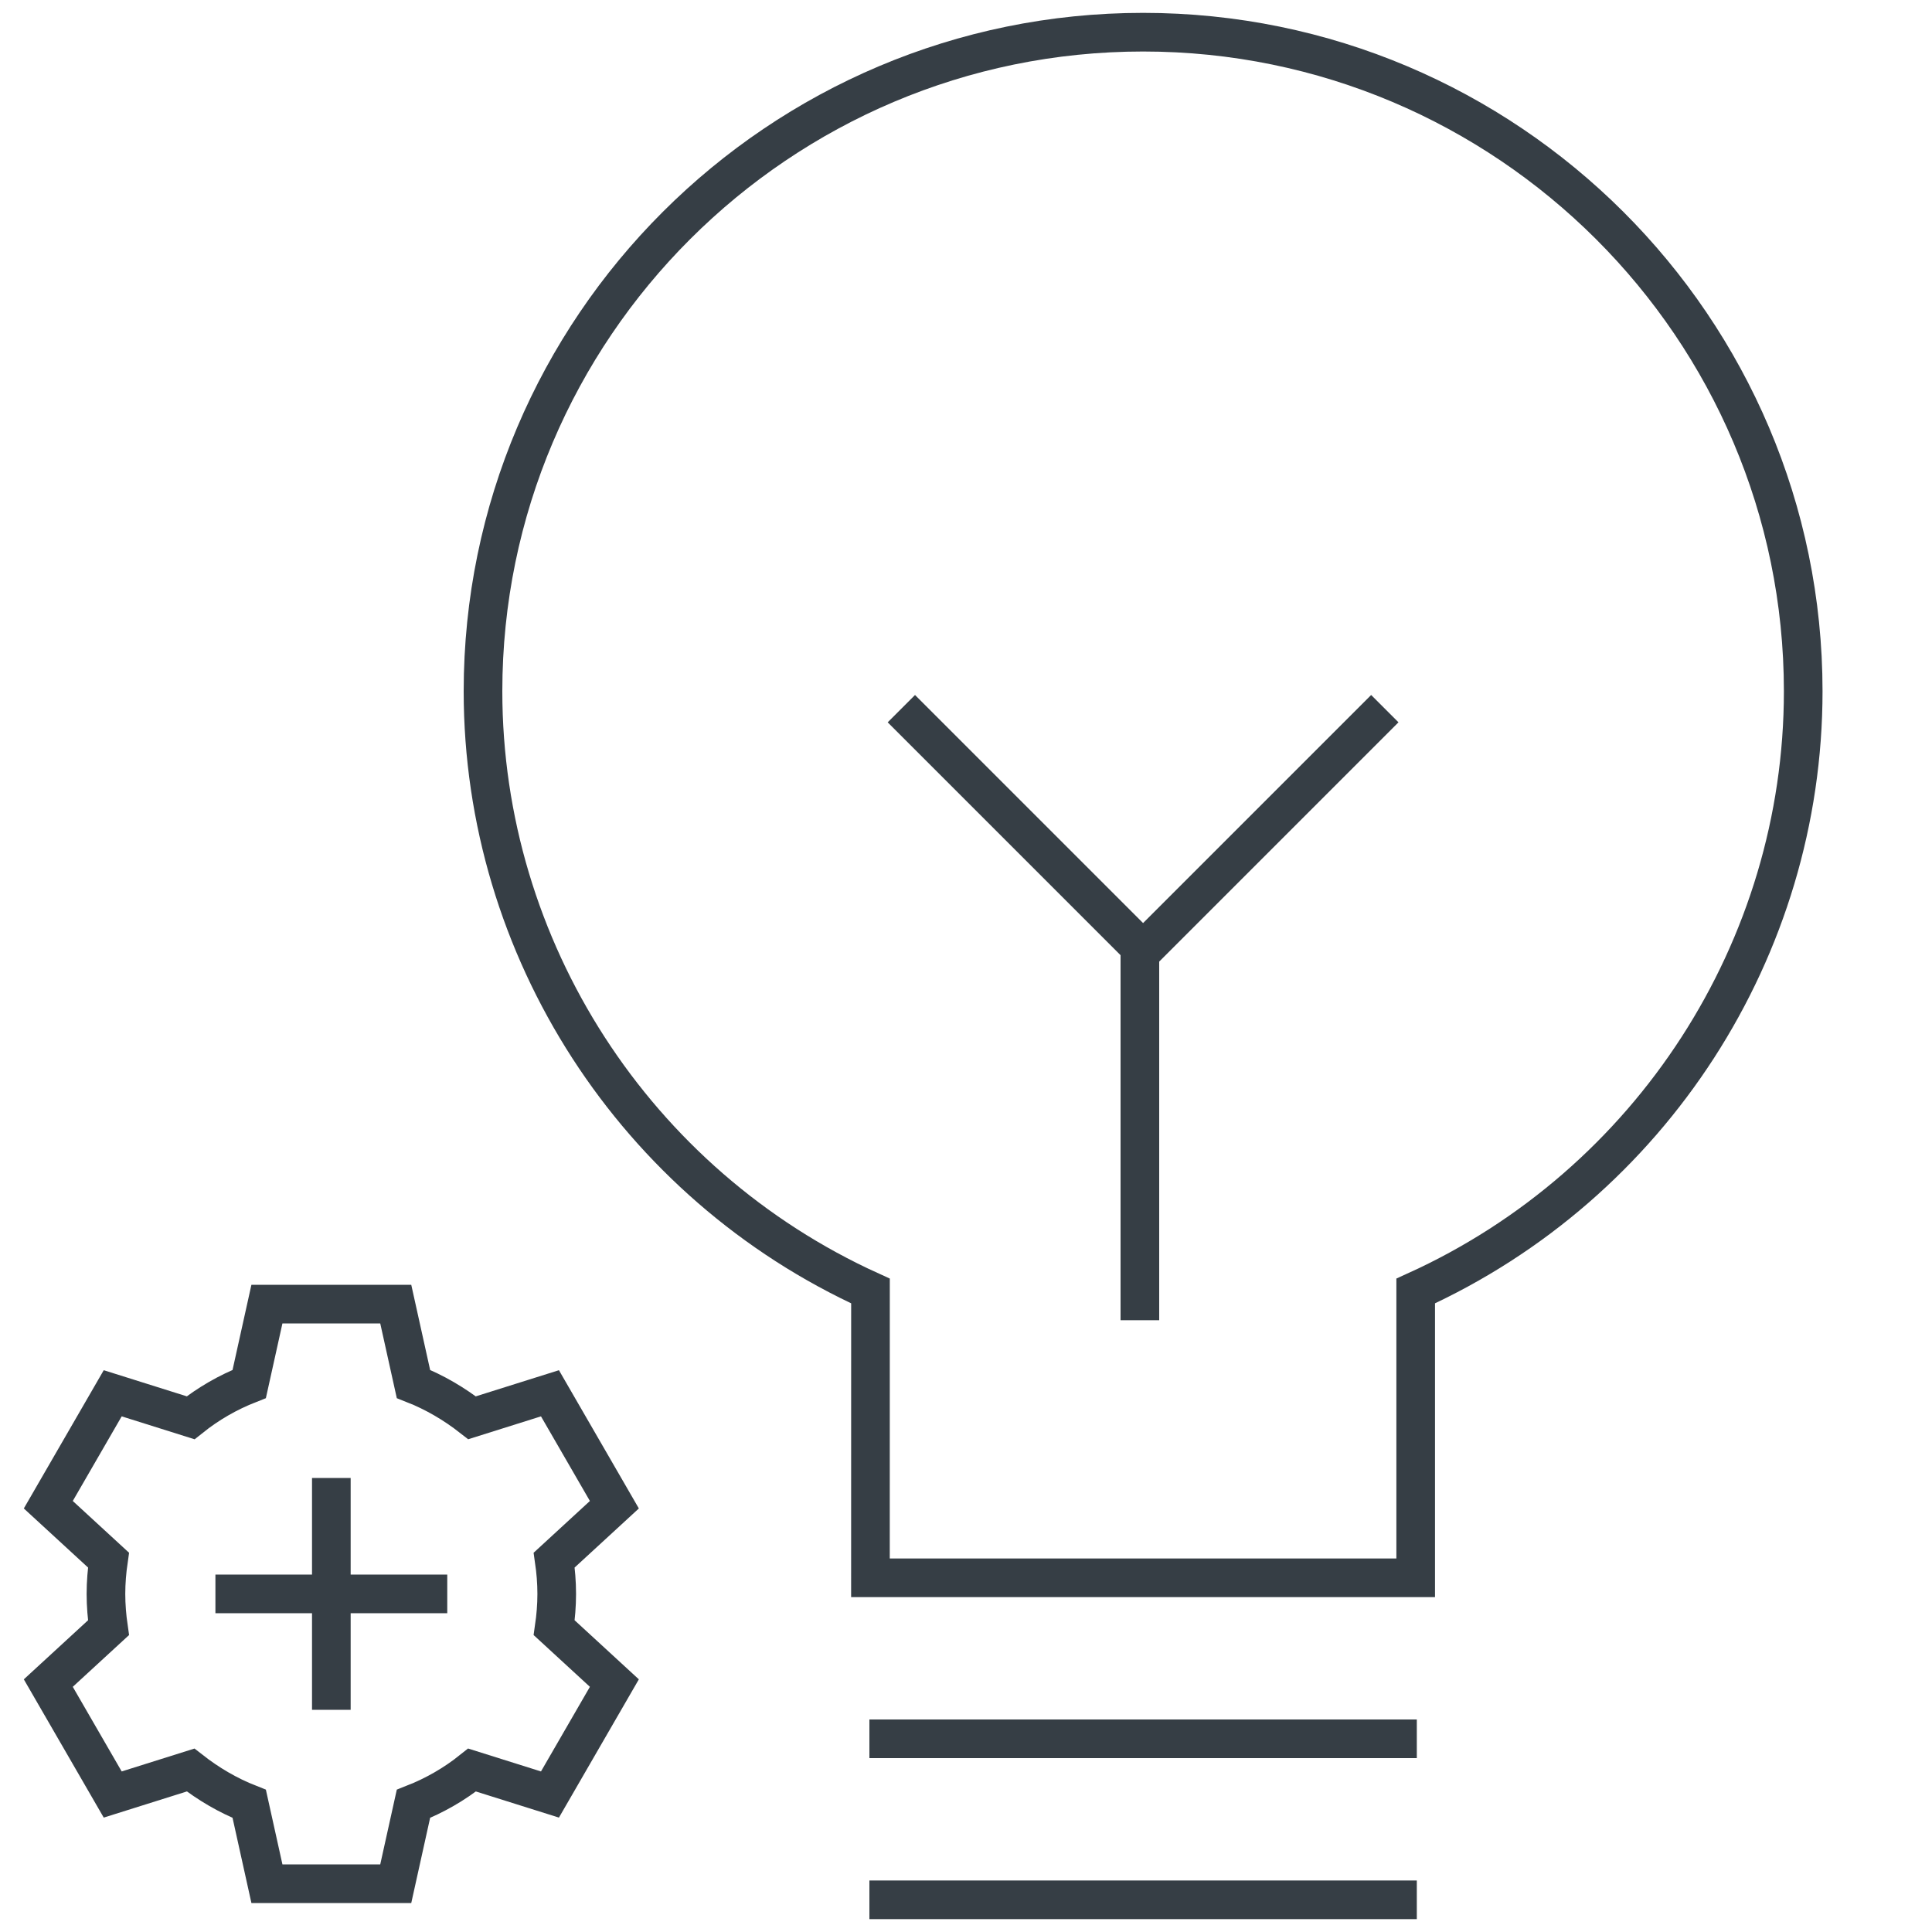
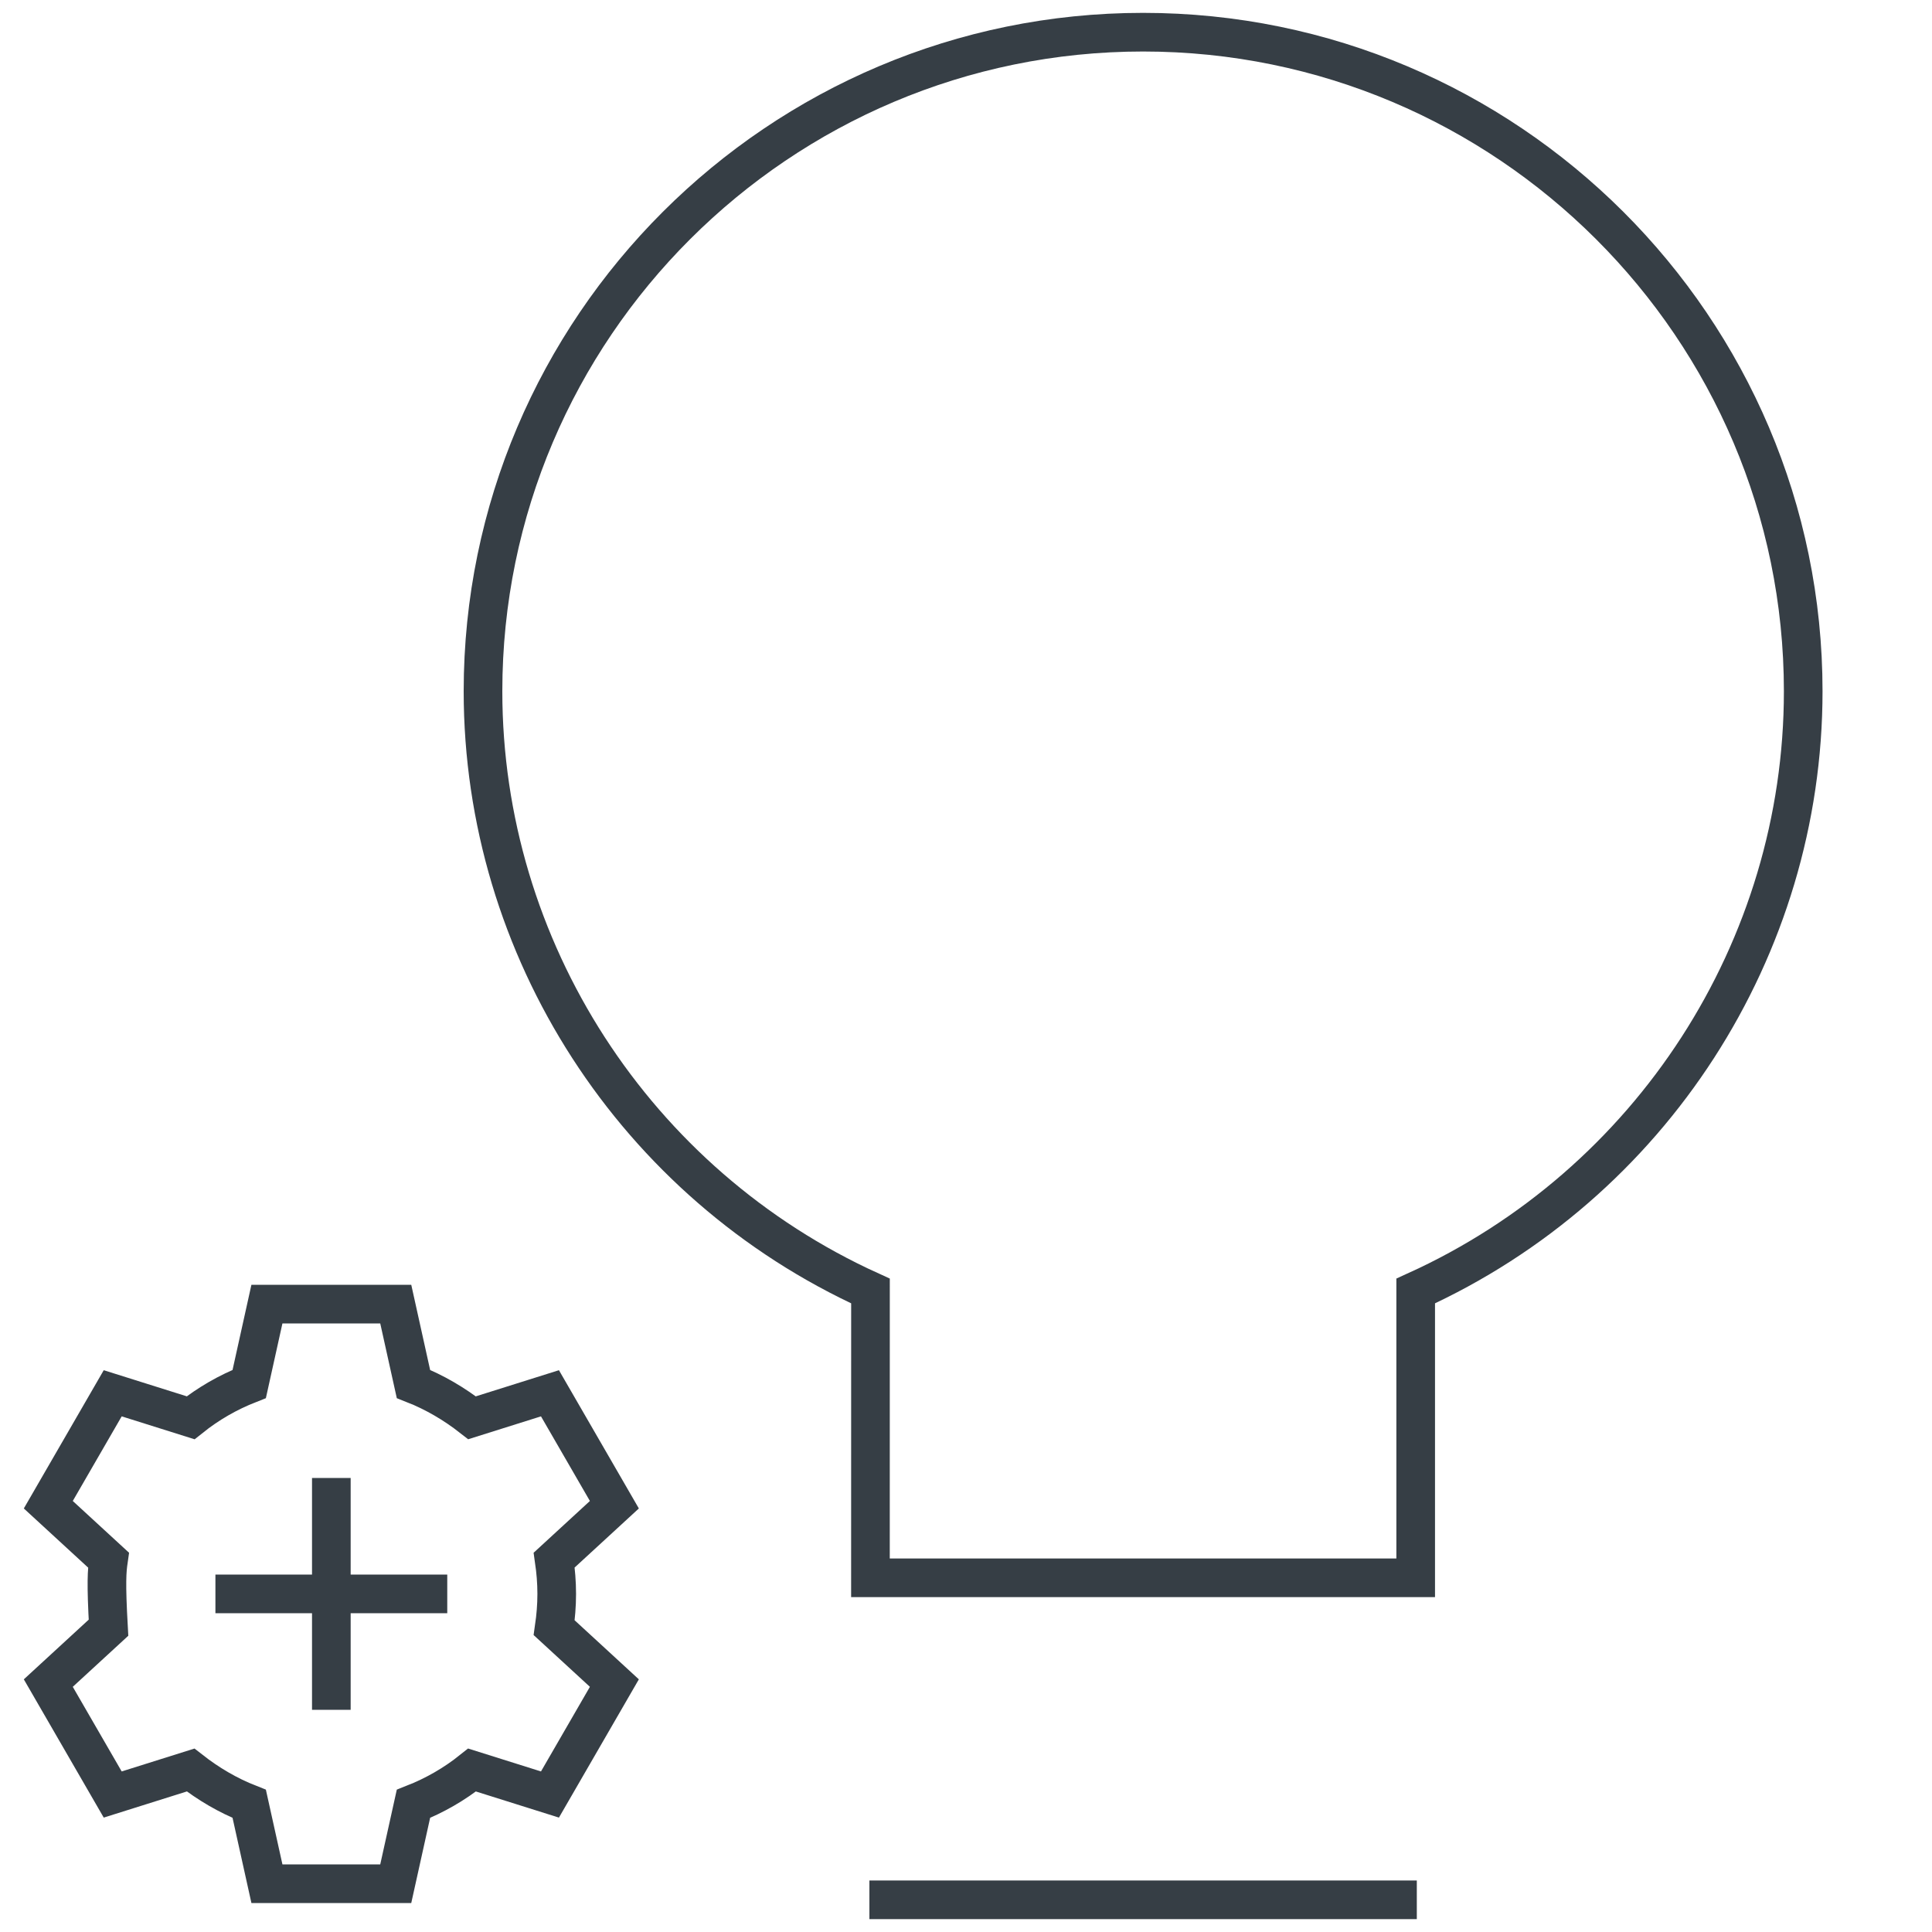
<svg xmlns="http://www.w3.org/2000/svg" width="50" height="50" viewBox="0 0 50 50" fill="none">
-   <path d="M35.839 18.34L29.583 24.596L23.327 18.34" stroke="#363E45" />
  <path d="M12.5 17.89C12.5 24.553 16.436 30.645 22.528 33.411L22.527 40.834H36.638V33.411C42.731 30.645 46.667 24.553 46.667 17.89C46.667 8.485 39.003 0.833 29.583 0.833C20.163 0.833 12.5 8.485 12.5 17.89Z" stroke="#363E45" stroke-miterlimit="10" />
  <path d="M36.667 49.167H22.5" stroke="#363E45" stroke-miterlimit="10" />
-   <path d="M36.667 45H22.5" stroke="#363E45" stroke-miterlimit="10" />
-   <line x1="29.5" y1="34.167" x2="29.5" y2="24.167" stroke="#363E45" />
-   <path d="M10.242 48.75H6.908L6.45 46.683C5.9 46.467 5.392 46.167 4.933 45.808L2.917 46.442L1.25 43.558L2.808 42.125C2.767 41.842 2.742 41.55 2.742 41.25C2.742 40.95 2.767 40.658 2.808 40.375L1.25 38.942L2.917 36.058L4.933 36.692C5.392 36.325 5.9 36.033 6.45 35.817L6.908 33.75H10.242L10.7 35.817C11.25 36.033 11.758 36.333 12.217 36.692L14.233 36.058L15.9 38.942L14.342 40.375C14.383 40.658 14.408 40.95 14.408 41.25C14.408 41.55 14.383 41.842 14.342 42.125L15.9 43.558L14.233 46.442L12.217 45.808C11.758 46.175 11.25 46.467 10.7 46.683L10.242 48.75Z" stroke="#363E45" stroke-linecap="round" />
+   <path d="M10.242 48.75H6.908L6.45 46.683C5.9 46.467 5.392 46.167 4.933 45.808L2.917 46.442L1.25 43.558L2.808 42.125C2.742 40.95 2.767 40.658 2.808 40.375L1.25 38.942L2.917 36.058L4.933 36.692C5.392 36.325 5.9 36.033 6.45 35.817L6.908 33.75H10.242L10.7 35.817C11.25 36.033 11.758 36.333 12.217 36.692L14.233 36.058L15.9 38.942L14.342 40.375C14.383 40.658 14.408 40.95 14.408 41.25C14.408 41.55 14.383 41.842 14.342 42.125L15.9 43.558L14.233 46.442L12.217 45.808C11.758 46.175 11.25 46.467 10.7 46.683L10.242 48.75Z" stroke="#363E45" stroke-linecap="round" />
  <path d="M8.575 38.75V41.25M8.575 41.25V43.75M8.575 41.25H6.075M8.575 41.25H11.075" stroke="#363E45" stroke-linecap="square" />
</svg>